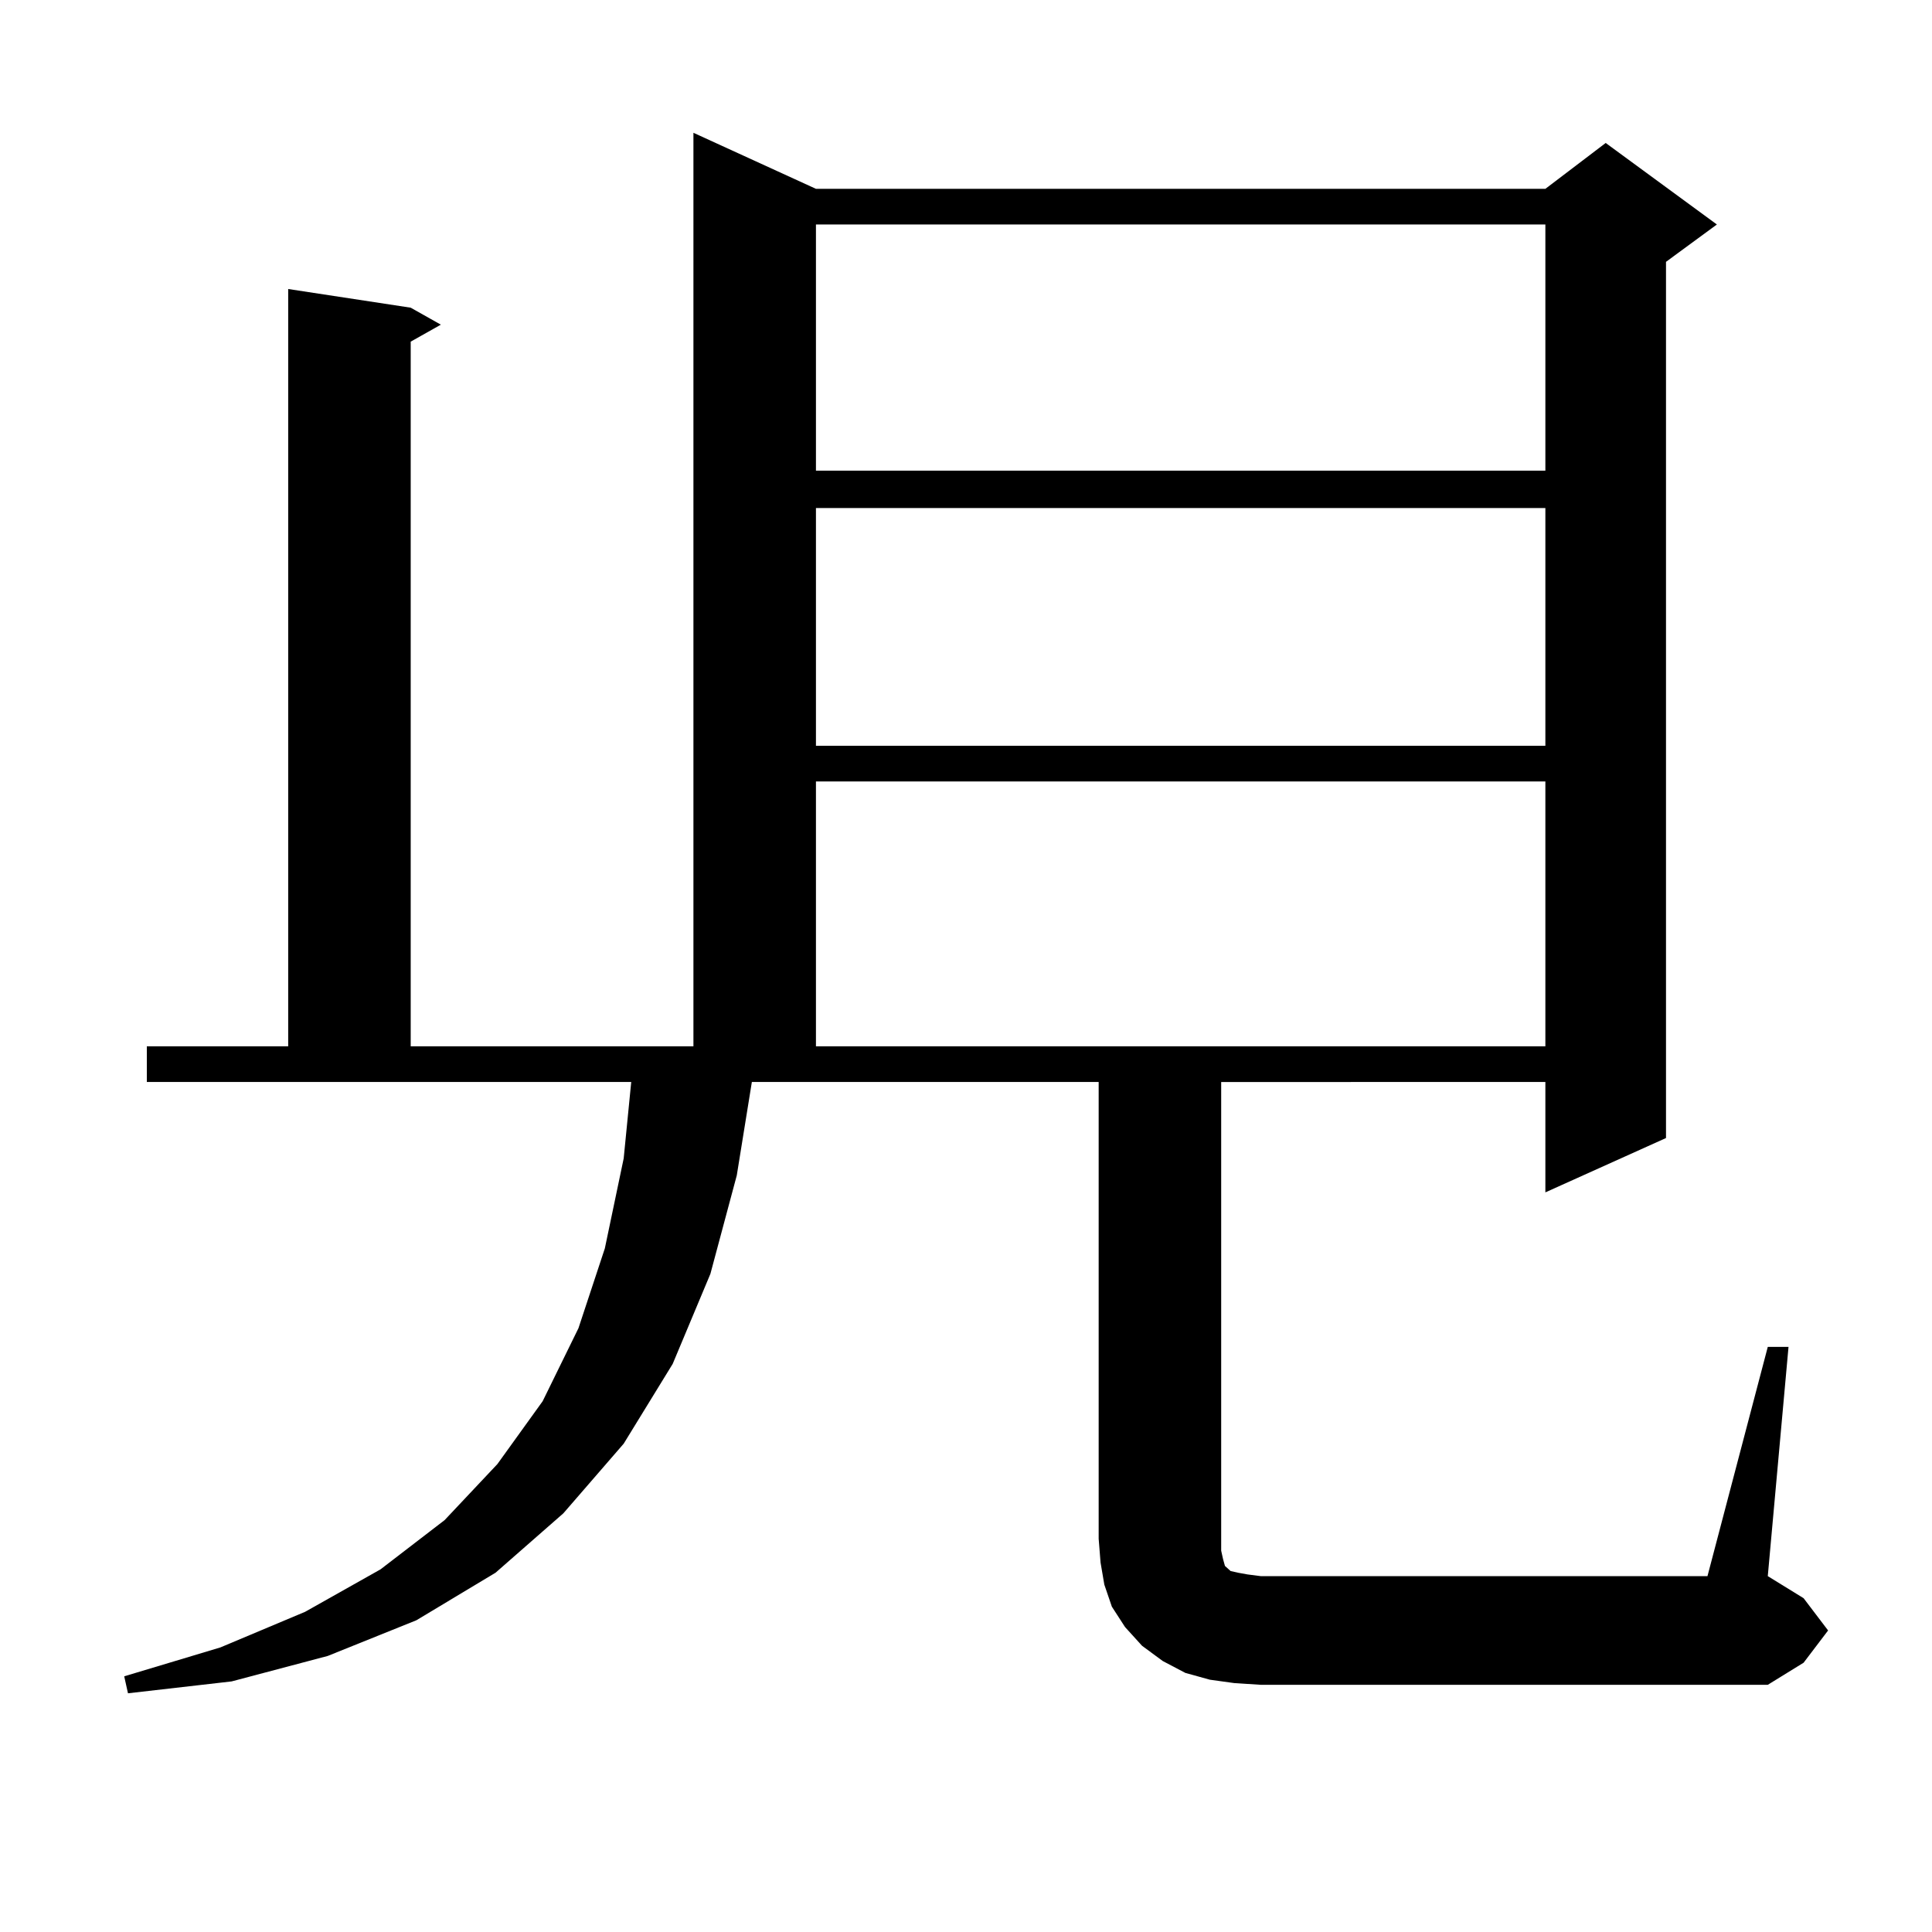
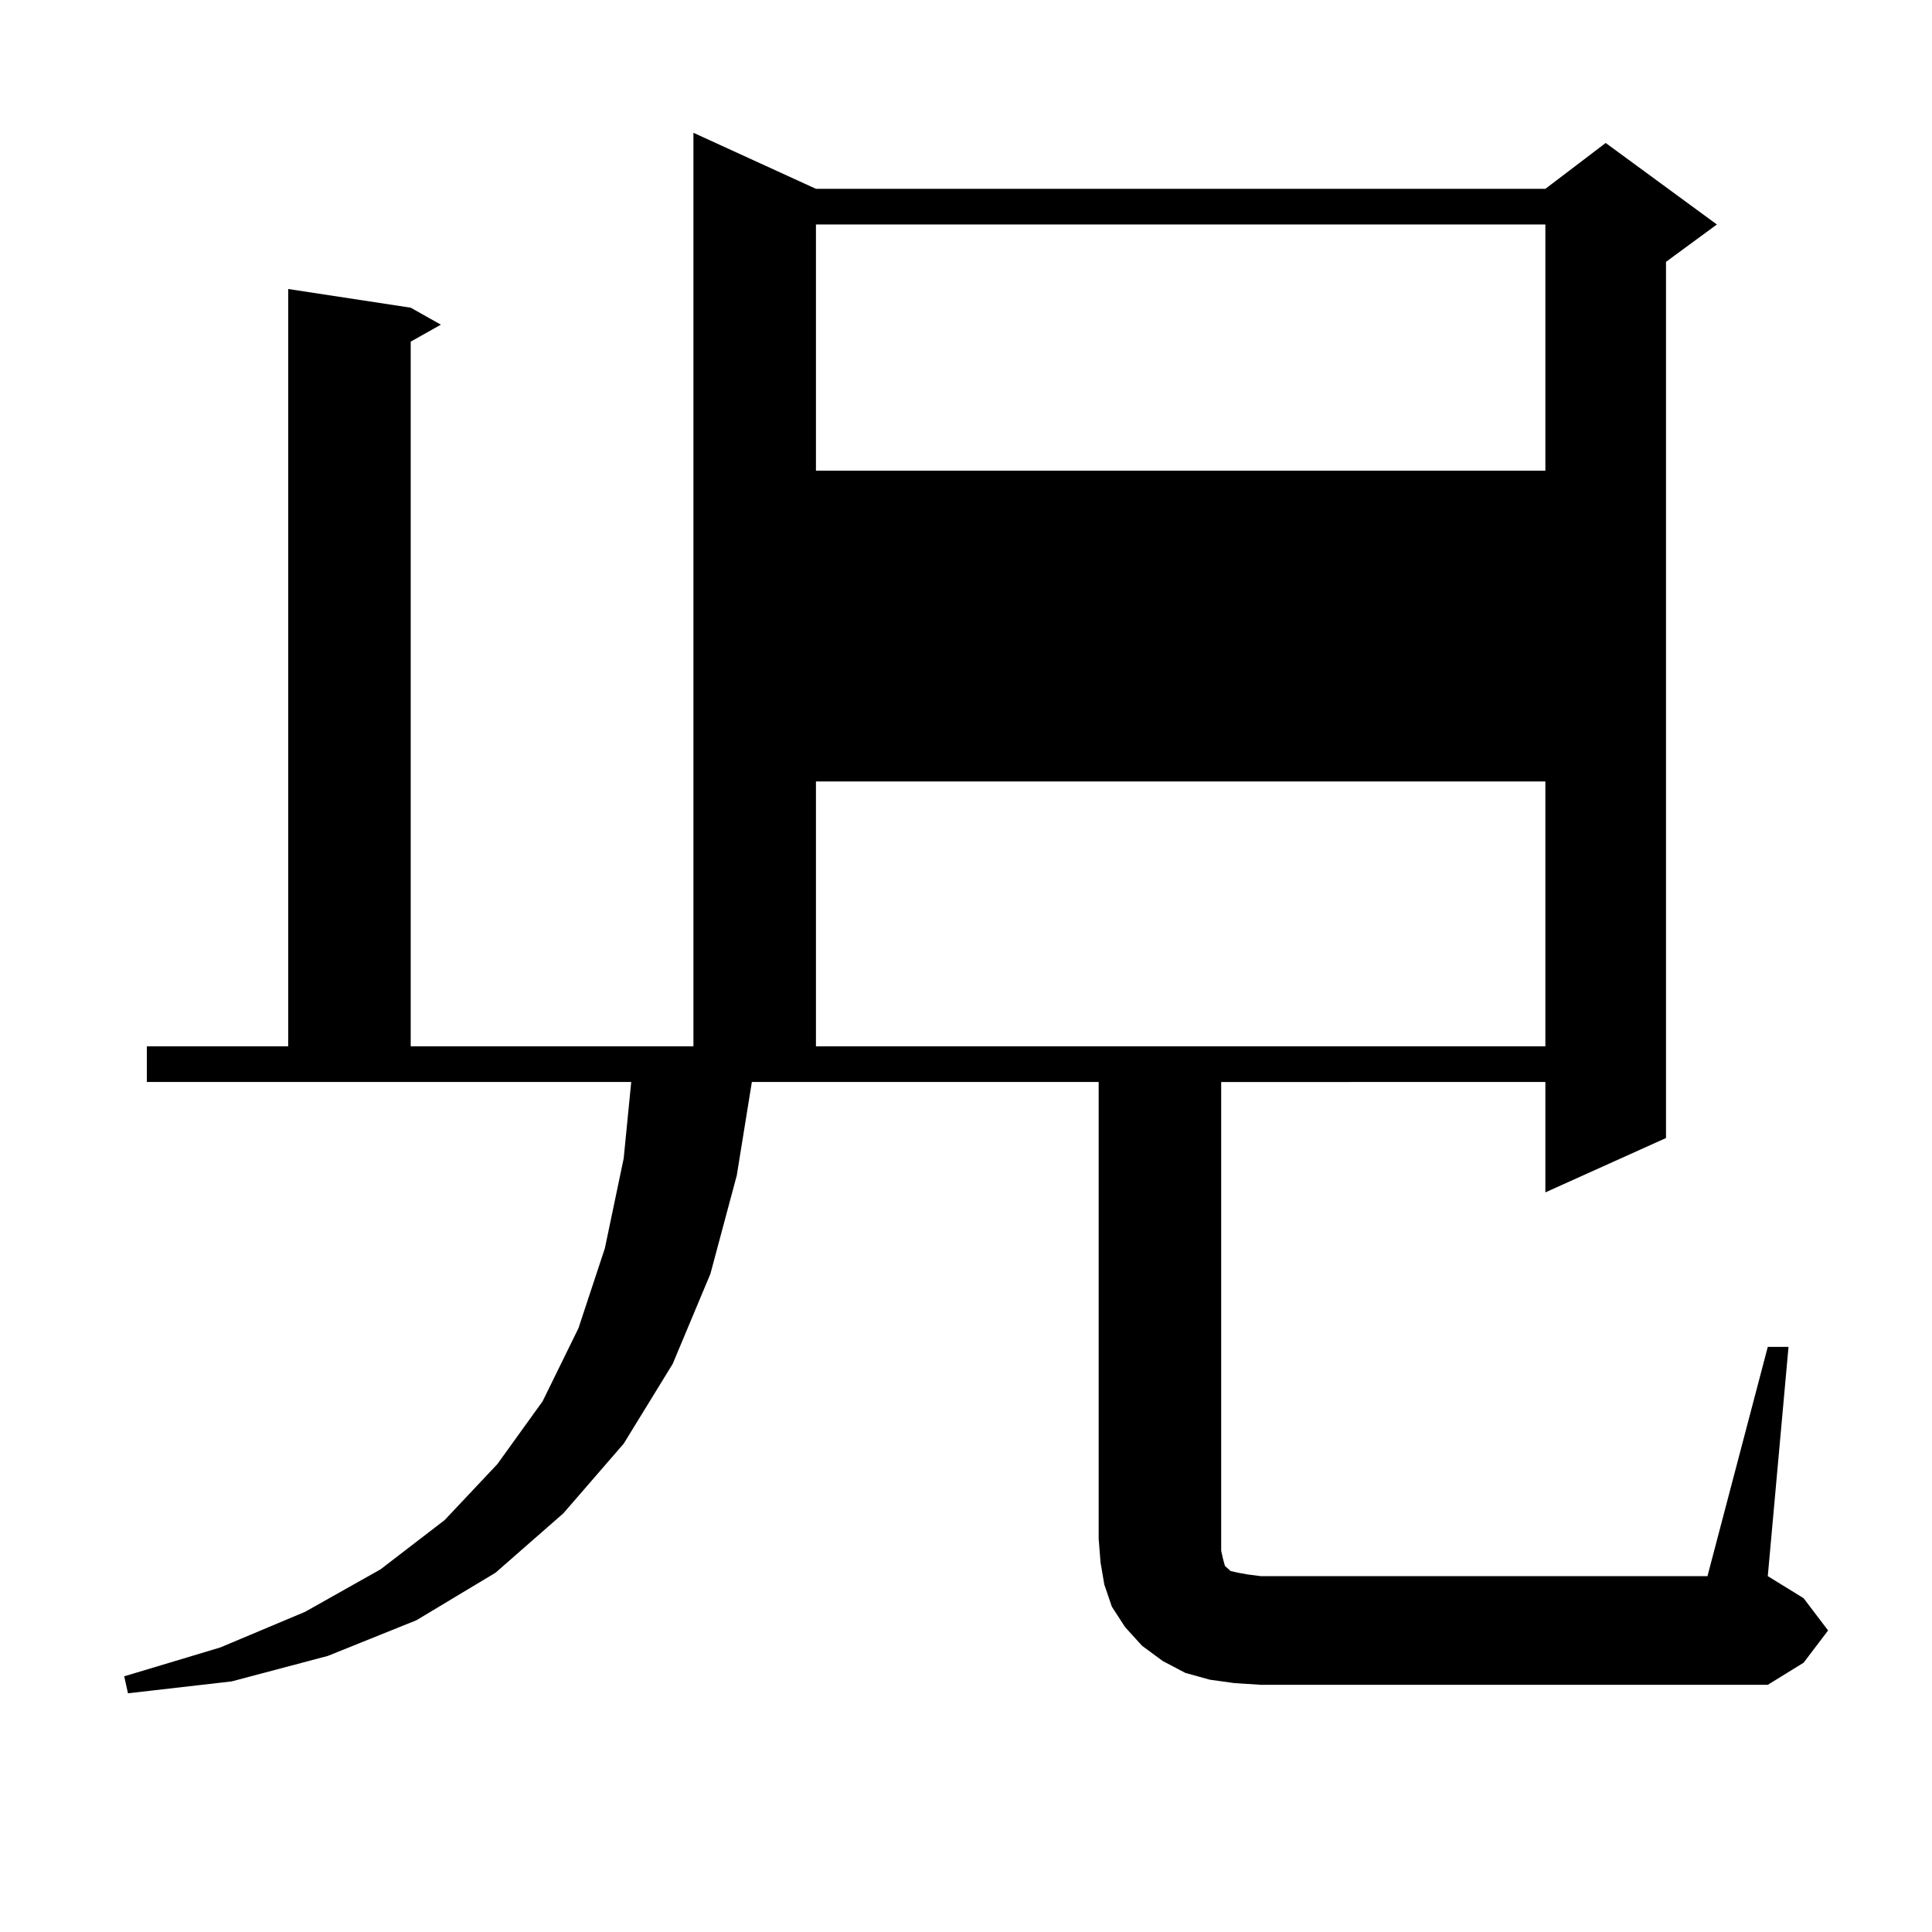
<svg xmlns="http://www.w3.org/2000/svg" version="1.1" id="图层_1" x="0px" y="0px" width="1000px" height="1000px" viewBox="0 0 1000 1000" enable-background="new 0 0 1000 1000" xml:space="preserve">
-   <path d="M915.002,697.148h10.731l-10.731,118.652l18.536,11.426l12.683,16.699l-12.683,16.699l-18.536,11.426H652.569l-13.658-0.879  l-12.683-1.758l-12.683-3.516l-11.707-6.152l-10.731-7.91l-8.78-9.668l-6.829-10.547l-3.902-11.426l-1.951-11.426l-0.976-12.305  V560.039H389.161l-7.805,48.34l-13.658,50.977l-19.512,46.582l-25.365,41.309l-31.219,36.035l-35.121,30.762l-40.975,24.609  l-45.853,18.457l-49.755,13.184l-53.657,6.152l-1.951-8.789l49.755-14.941l43.901-18.457l39.023-21.973l33.17-25.488l27.316-29.004  l23.414-32.52l18.536-37.793l13.658-41.309l9.756-46.582l3.902-39.551H75.998v-18.457h73.169V149.59l63.413,9.668l15.609,8.789  l-15.609,8.789v364.746h146.338V68.73l63.413,29.004h377.552l31.219-23.73l57.56,42.188l-26.341,19.336v453.516l-62.438,28.125  v-57.129H632.082v242.578l0.976,4.395l0.976,3.516l2.927,2.637l3.902,0.879l4.878,0.879l6.829,0.879h231.214L915.002,697.148z   M422.331,116.191v127.441h377.552V116.191H422.331z M422.331,262.969v123.047h377.552V262.969H422.331z M422.331,404.473v137.109  h377.552V404.473H422.331z" />
+   <path d="M915.002,697.148h10.731l-10.731,118.652l18.536,11.426l12.683,16.699l-12.683,16.699l-18.536,11.426H652.569l-13.658-0.879  l-12.683-1.758l-12.683-3.516l-11.707-6.152l-10.731-7.91l-8.78-9.668l-6.829-10.547l-3.902-11.426l-1.951-11.426l-0.976-12.305  V560.039H389.161l-7.805,48.34l-13.658,50.977l-19.512,46.582l-25.365,41.309l-31.219,36.035l-35.121,30.762l-40.975,24.609  l-45.853,18.457l-49.755,13.184l-53.657,6.152l-1.951-8.789l49.755-14.941l43.901-18.457l39.023-21.973l33.17-25.488l27.316-29.004  l23.414-32.52l18.536-37.793l13.658-41.309l9.756-46.582l3.902-39.551H75.998v-18.457h73.169V149.59l63.413,9.668l15.609,8.789  l-15.609,8.789v364.746h146.338V68.73l63.413,29.004h377.552l31.219-23.73l57.56,42.188l-26.341,19.336v453.516l-62.438,28.125  v-57.129H632.082v242.578l0.976,4.395l0.976,3.516l2.927,2.637l3.902,0.879l4.878,0.879l6.829,0.879h231.214L915.002,697.148z   M422.331,116.191v127.441h377.552V116.191H422.331z M422.331,262.969v123.047V262.969H422.331z M422.331,404.473v137.109  h377.552V404.473H422.331z" />
</svg>